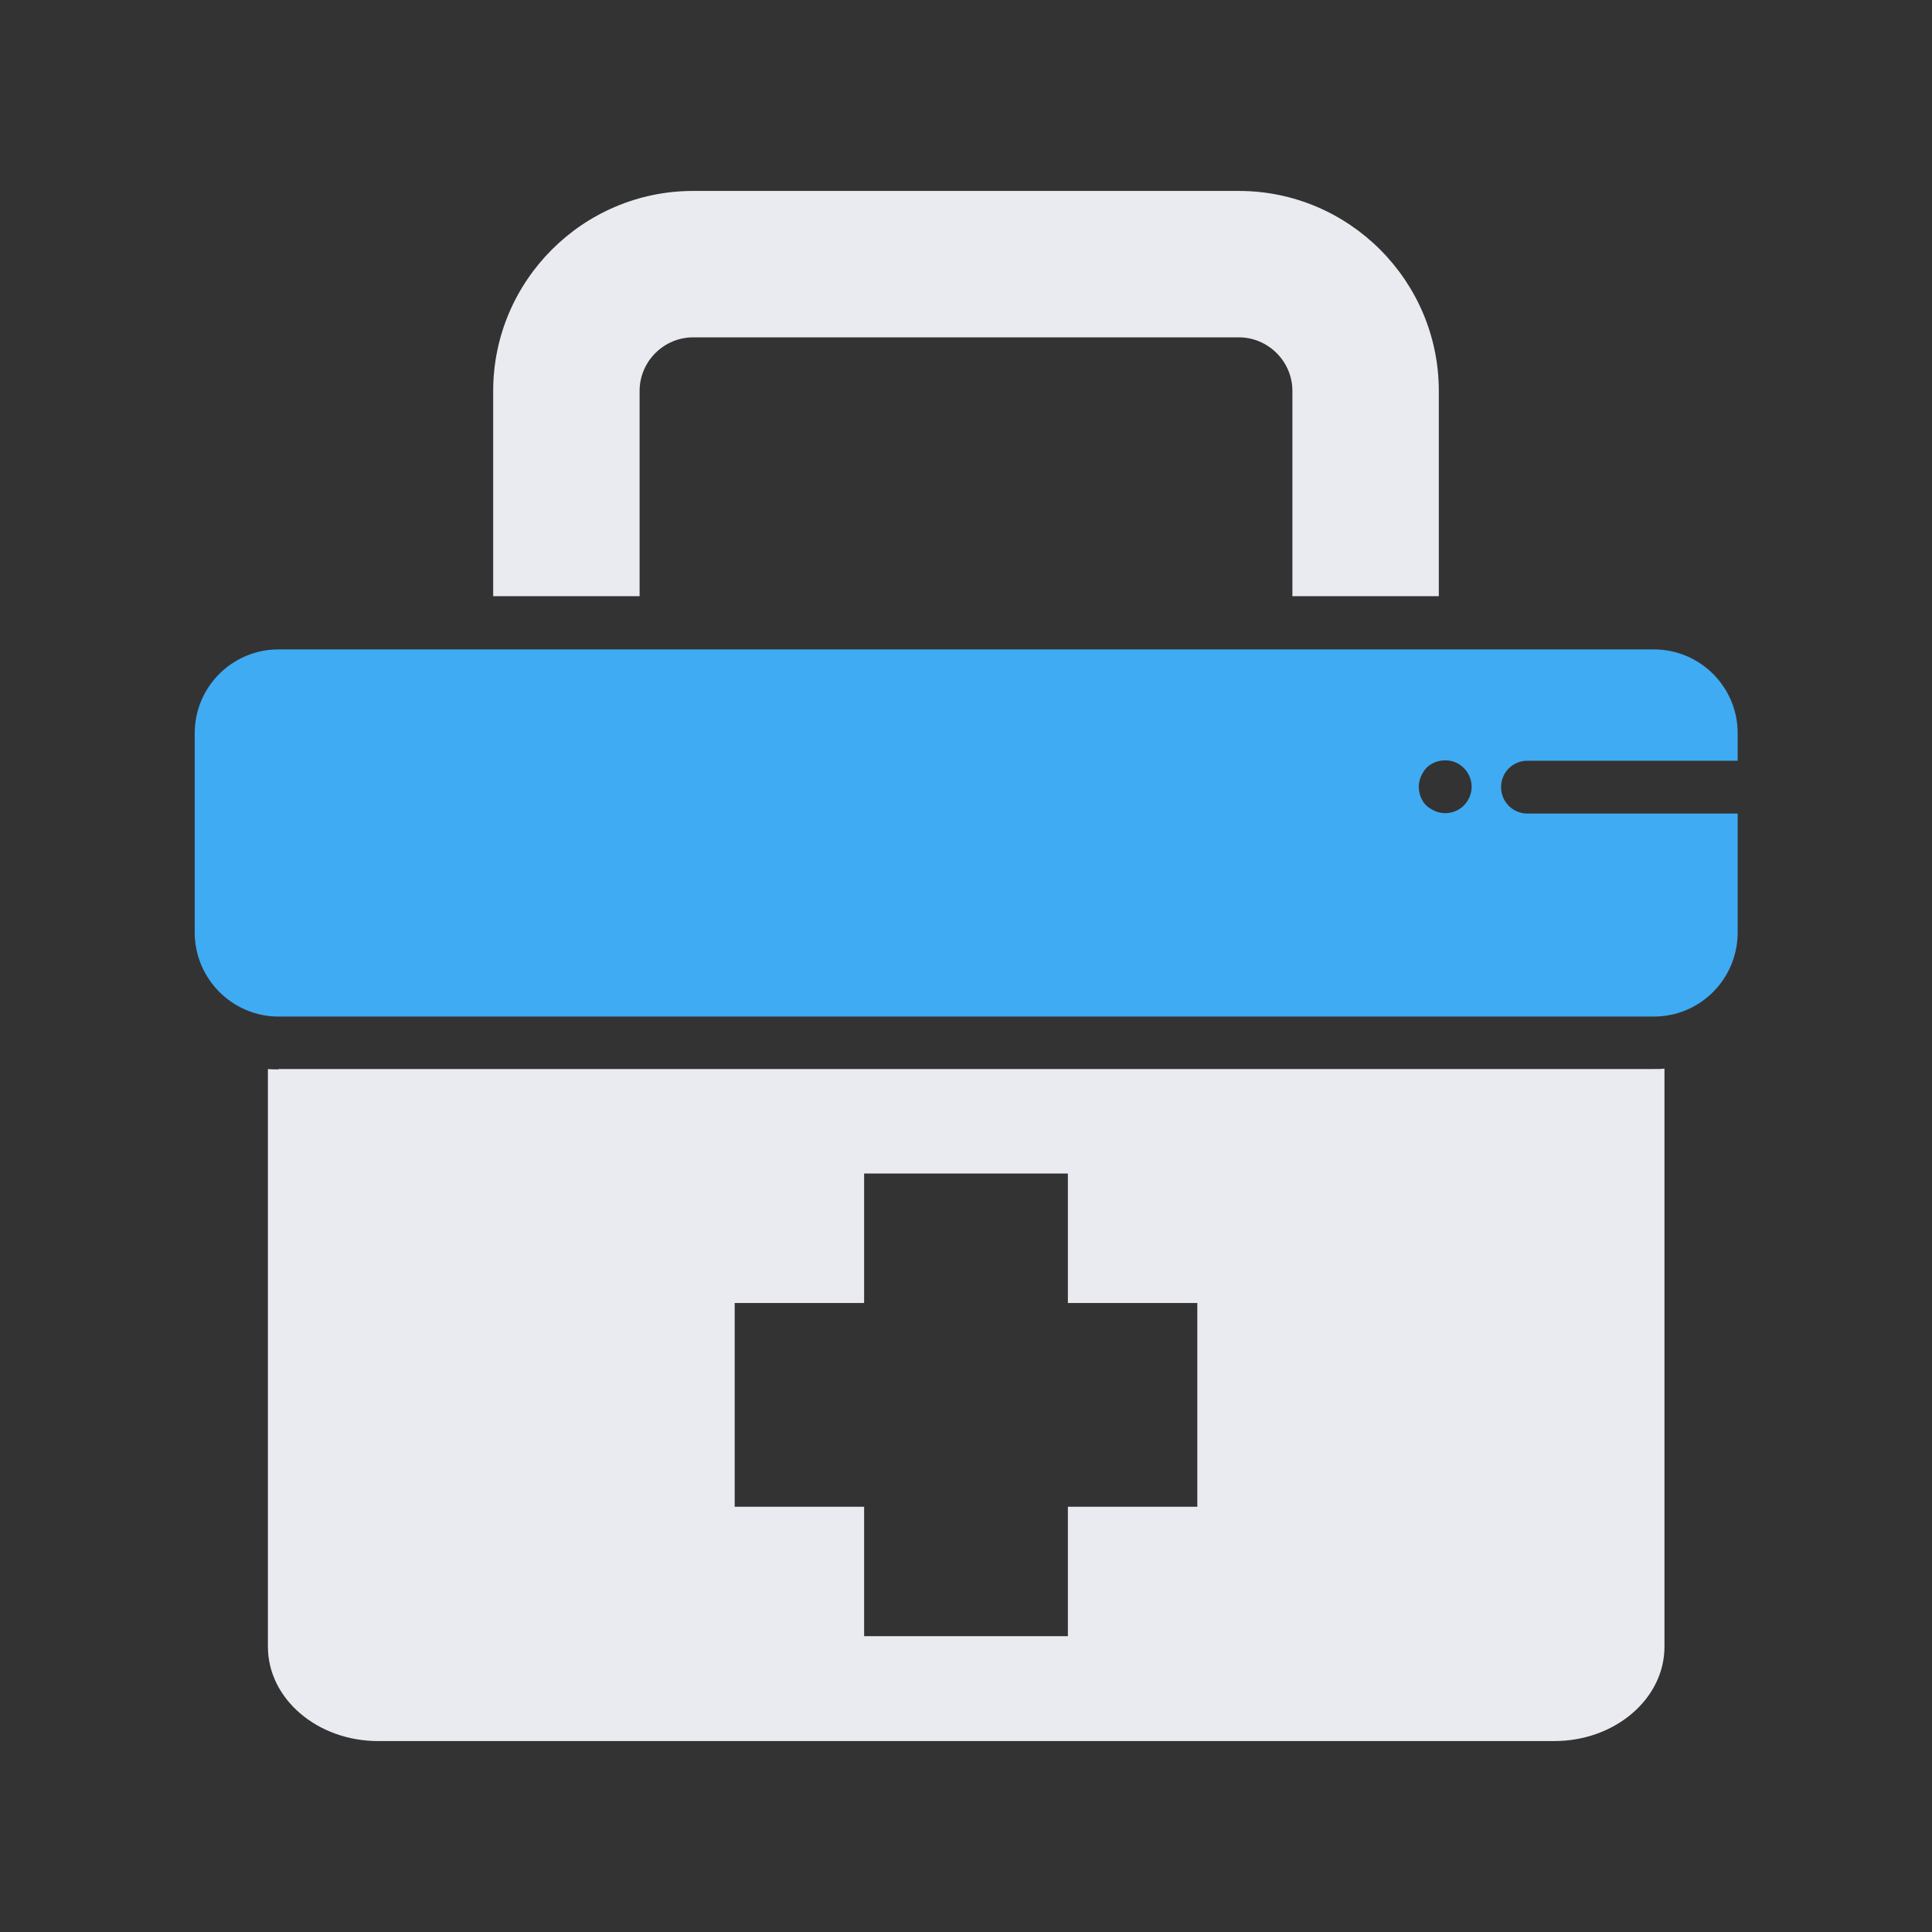
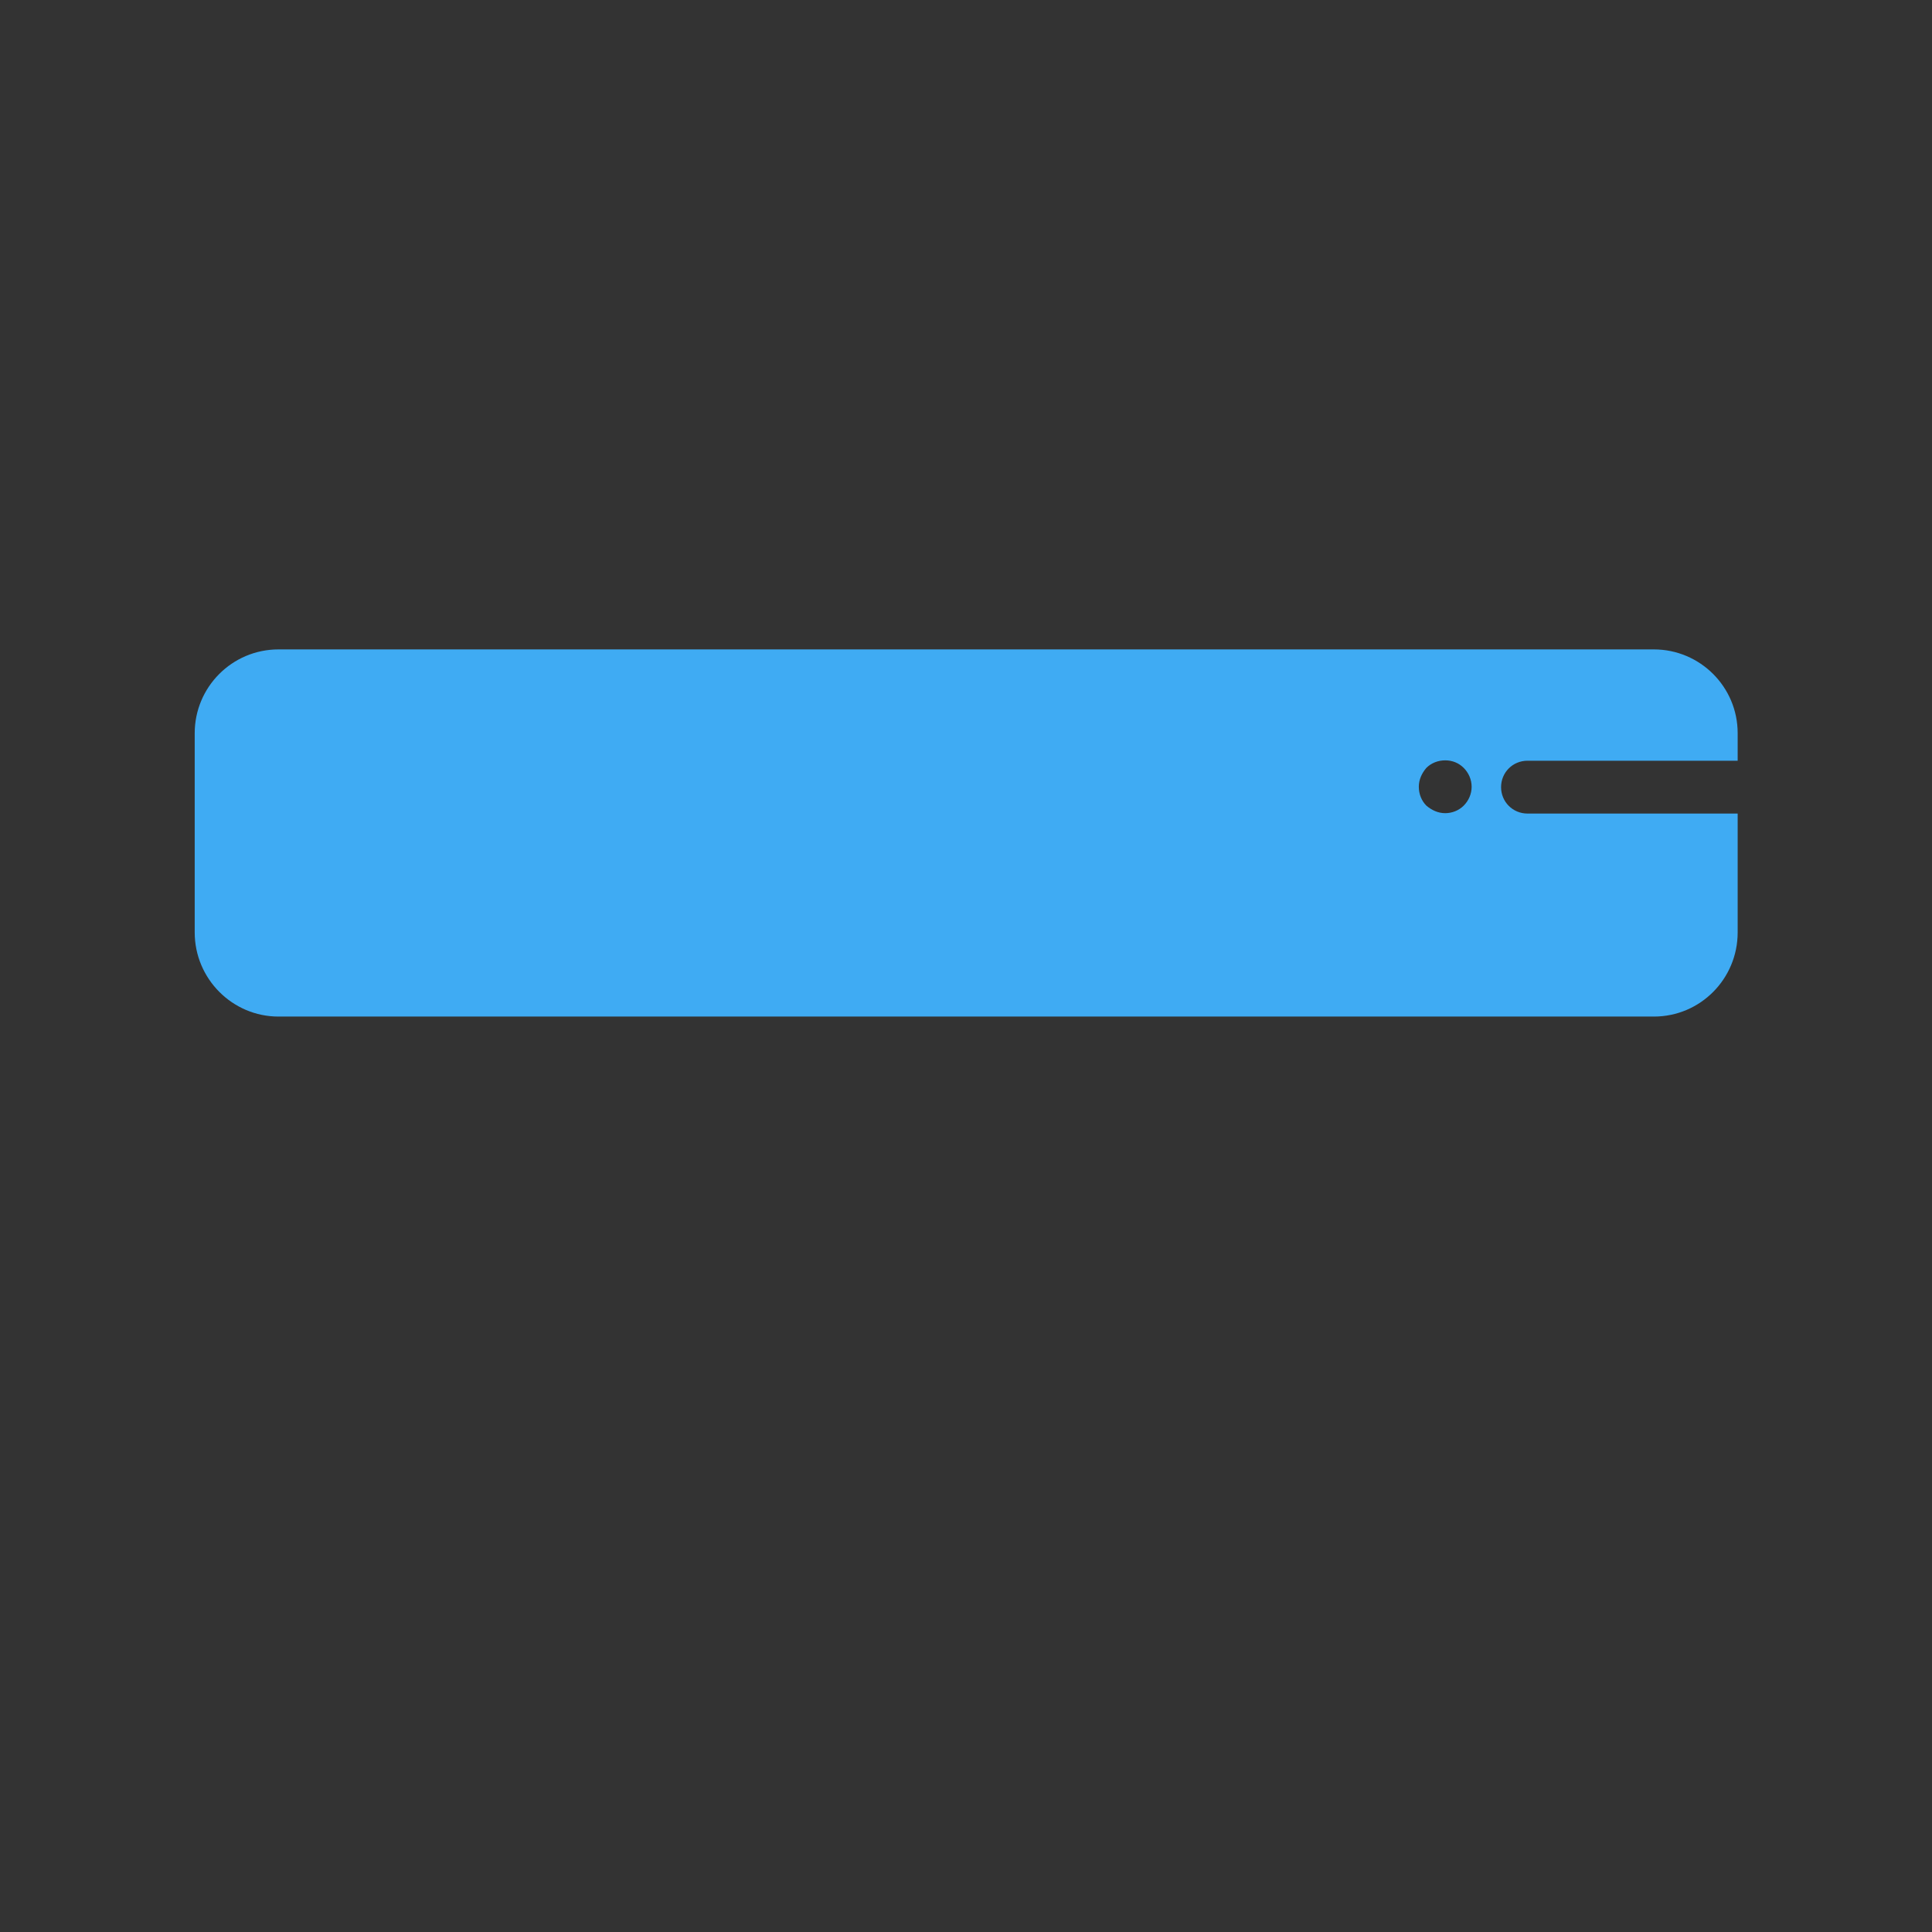
<svg xmlns="http://www.w3.org/2000/svg" id="Layer_1" style="enable-background:new 0 0 512 512;" version="1.1" viewBox="0 0 512 512">
  <rect x="0" y="0" width="512" height="512" fill="#333333" stroke="none" />
  <style type="text/css"> .st0{fill:#e9ebf0;} .st1{fill:#3fabf3b3;} </style>
  <g>
    <g>
-       <path class="st0" d="M169.5,103.6c0-7.8,6.4-14.2,14.2-14.2h144.6c7.8,0,14.2,6.4,14.2,14.2v54.4h38.8v-54.4c0-29.2-23.8-53-53-53 H183.7c-29.2,0-53,23.8-53,53v54.4h38.8V103.6z" />
-       <path class="st0" d="M73.8,283.4c-0.9,0-1.9,0-2.8-0.1v153.1c0,13.8,13.1,25,29.2,25h311.7c16.1,0,29.2-11.2,29.2-25V283.2 c-0.9,0.1-1.8,0.1-2.8,0.1H73.8z M317.3,399.3H283v34.3h-54v-34.3h-34.3v-54H229V311h54v34.3h34.3V399.3z" />
      <g>
        <g>
          <path class="st1" d="M404.8,201.6h55.7v-7.3c0-12.3-10-22.2-22.2-22.2H73.8c-12.3,0-22.2,10-22.2,22.2v52.8 c0,12.3,10,22.3,22.2,22.3h364.5c12.3,0,22.2-10,22.2-22.3v-31.5h-55.7c-3.9,0-7-3.1-7-7S400.9,201.6,404.8,201.6z M387.9,213.5 c-1.3,1.3-3.1,2-4.9,2c-1.9,0-3.6-0.8-5-2c-1.3-1.3-2-3.1-2-5s0.8-3.6,2-5c1.3-1.3,3.1-2,5-2s3.6,0.7,4.9,2 c1.3,1.3,2.1,3.1,2.1,5S389.2,212.2,387.9,213.5z" />
        </g>
      </g>
    </g>
  </g>
</svg>